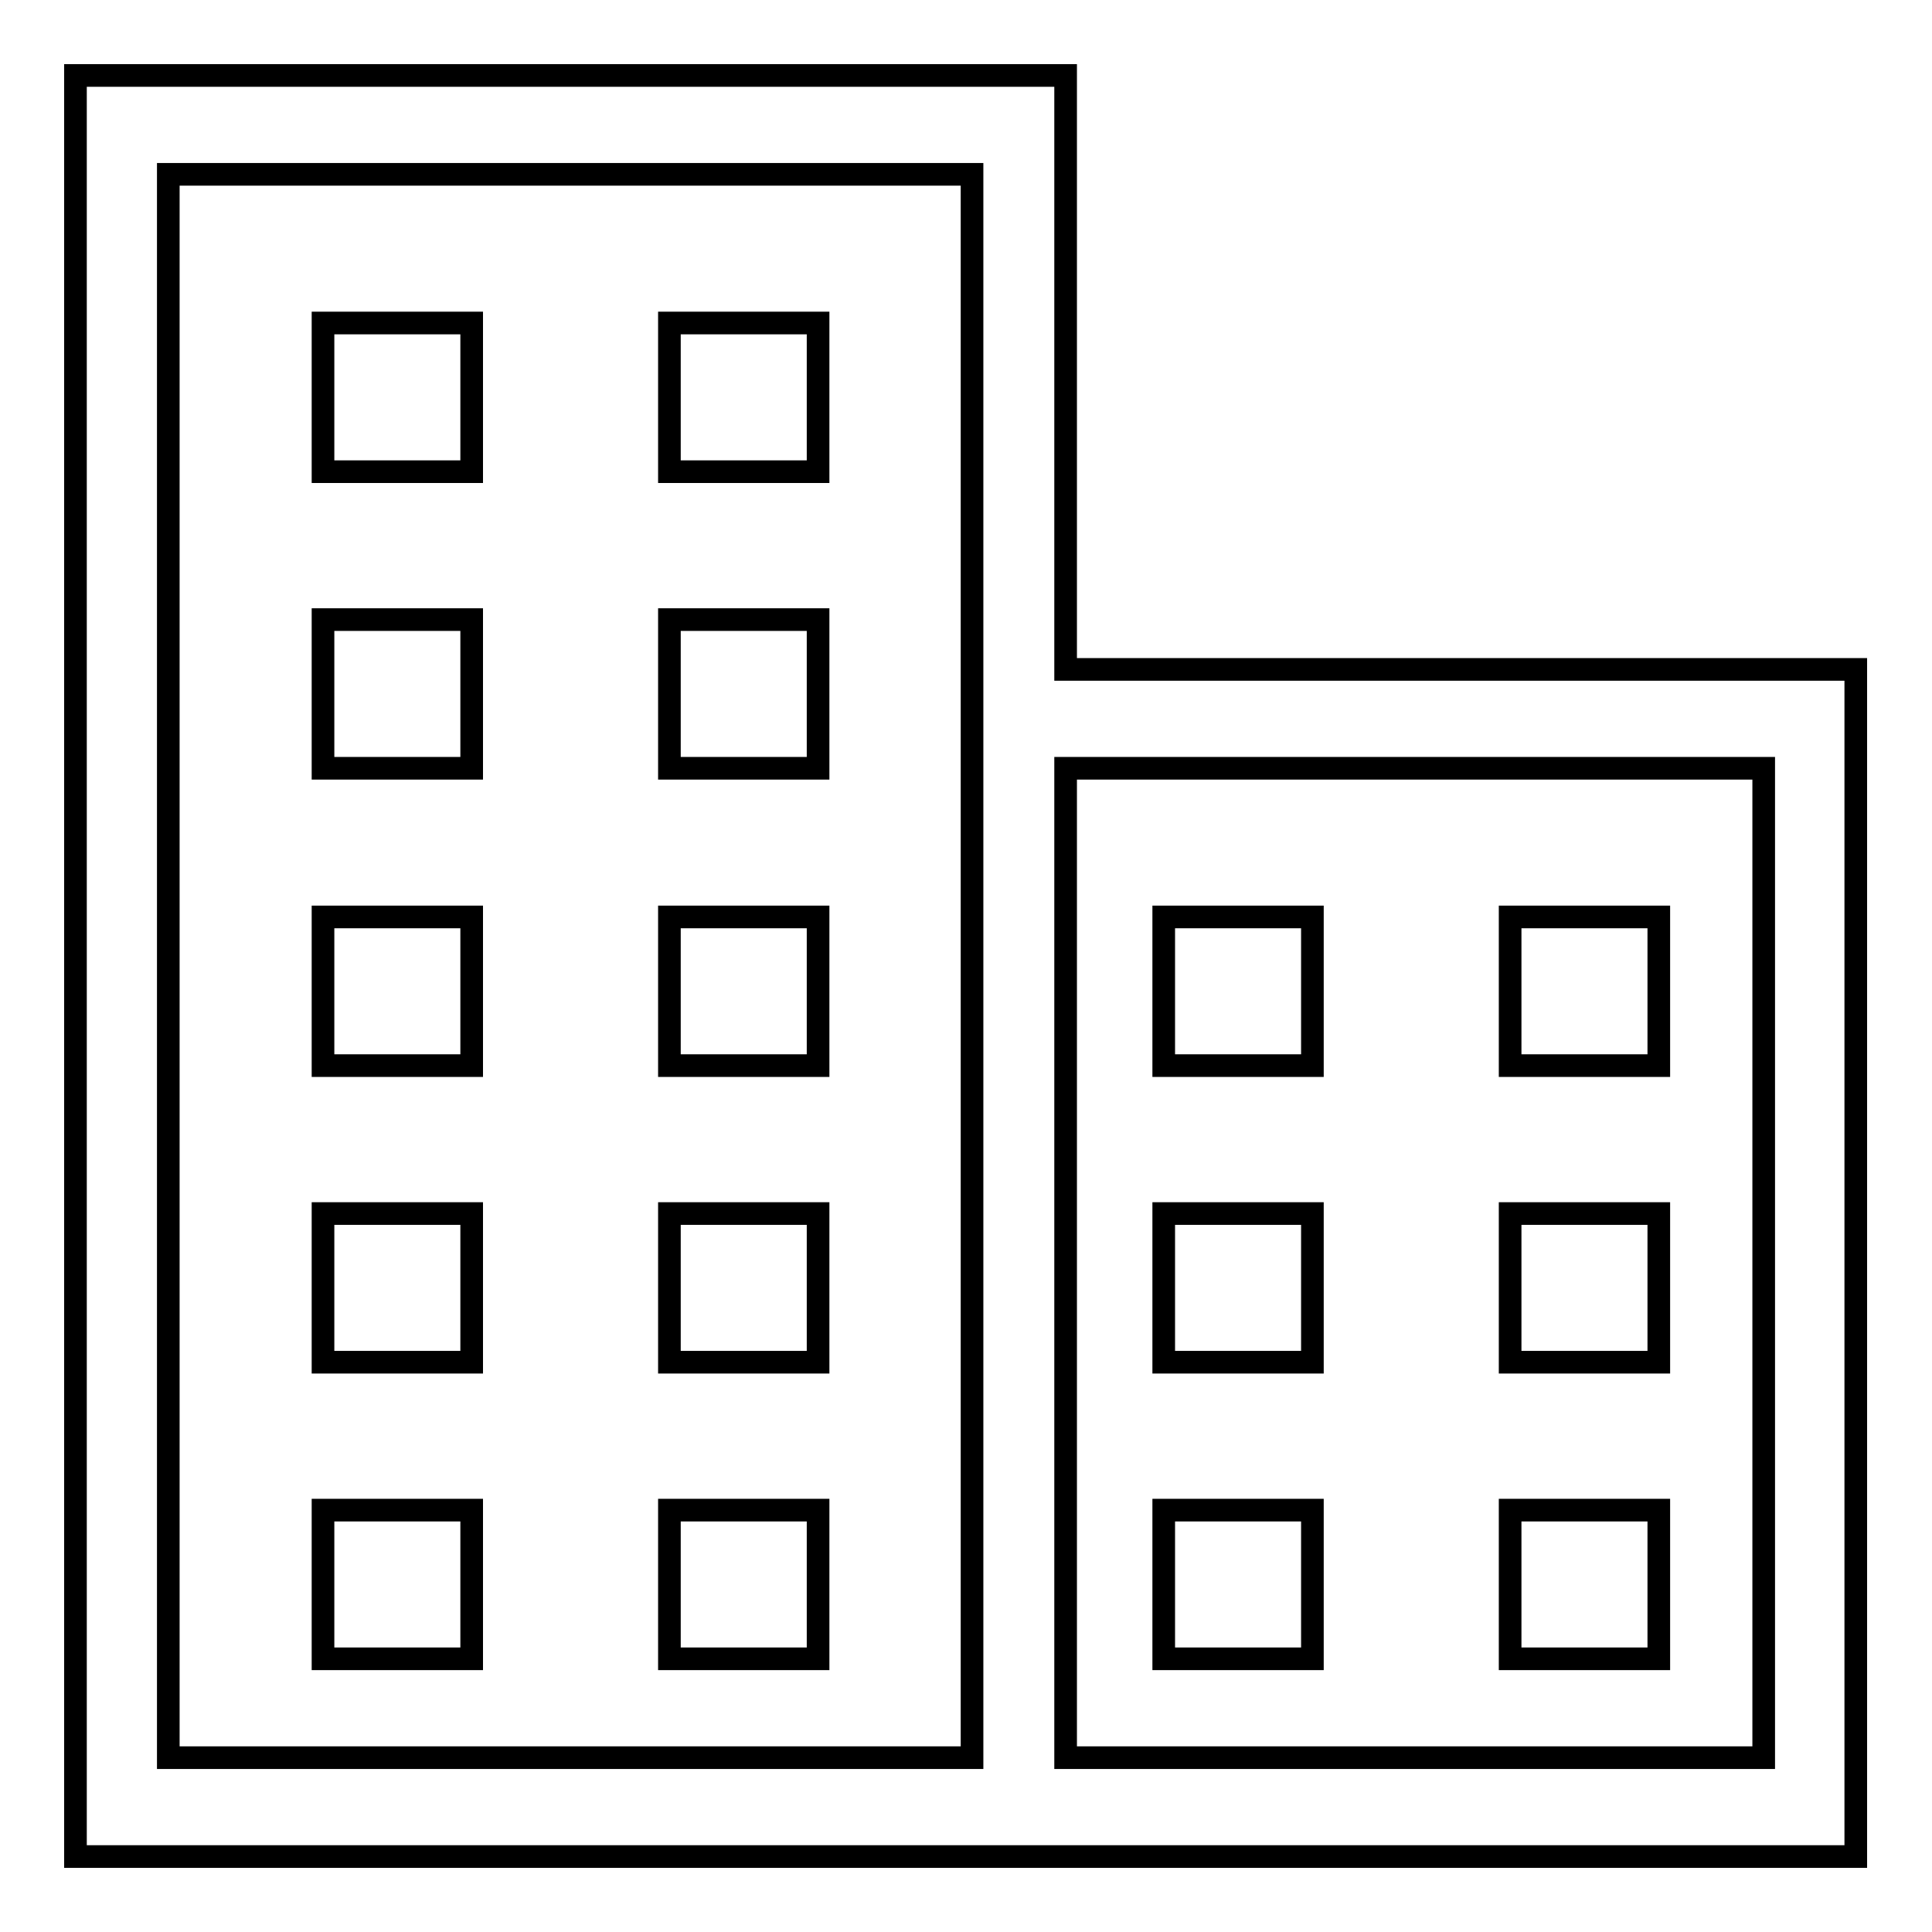
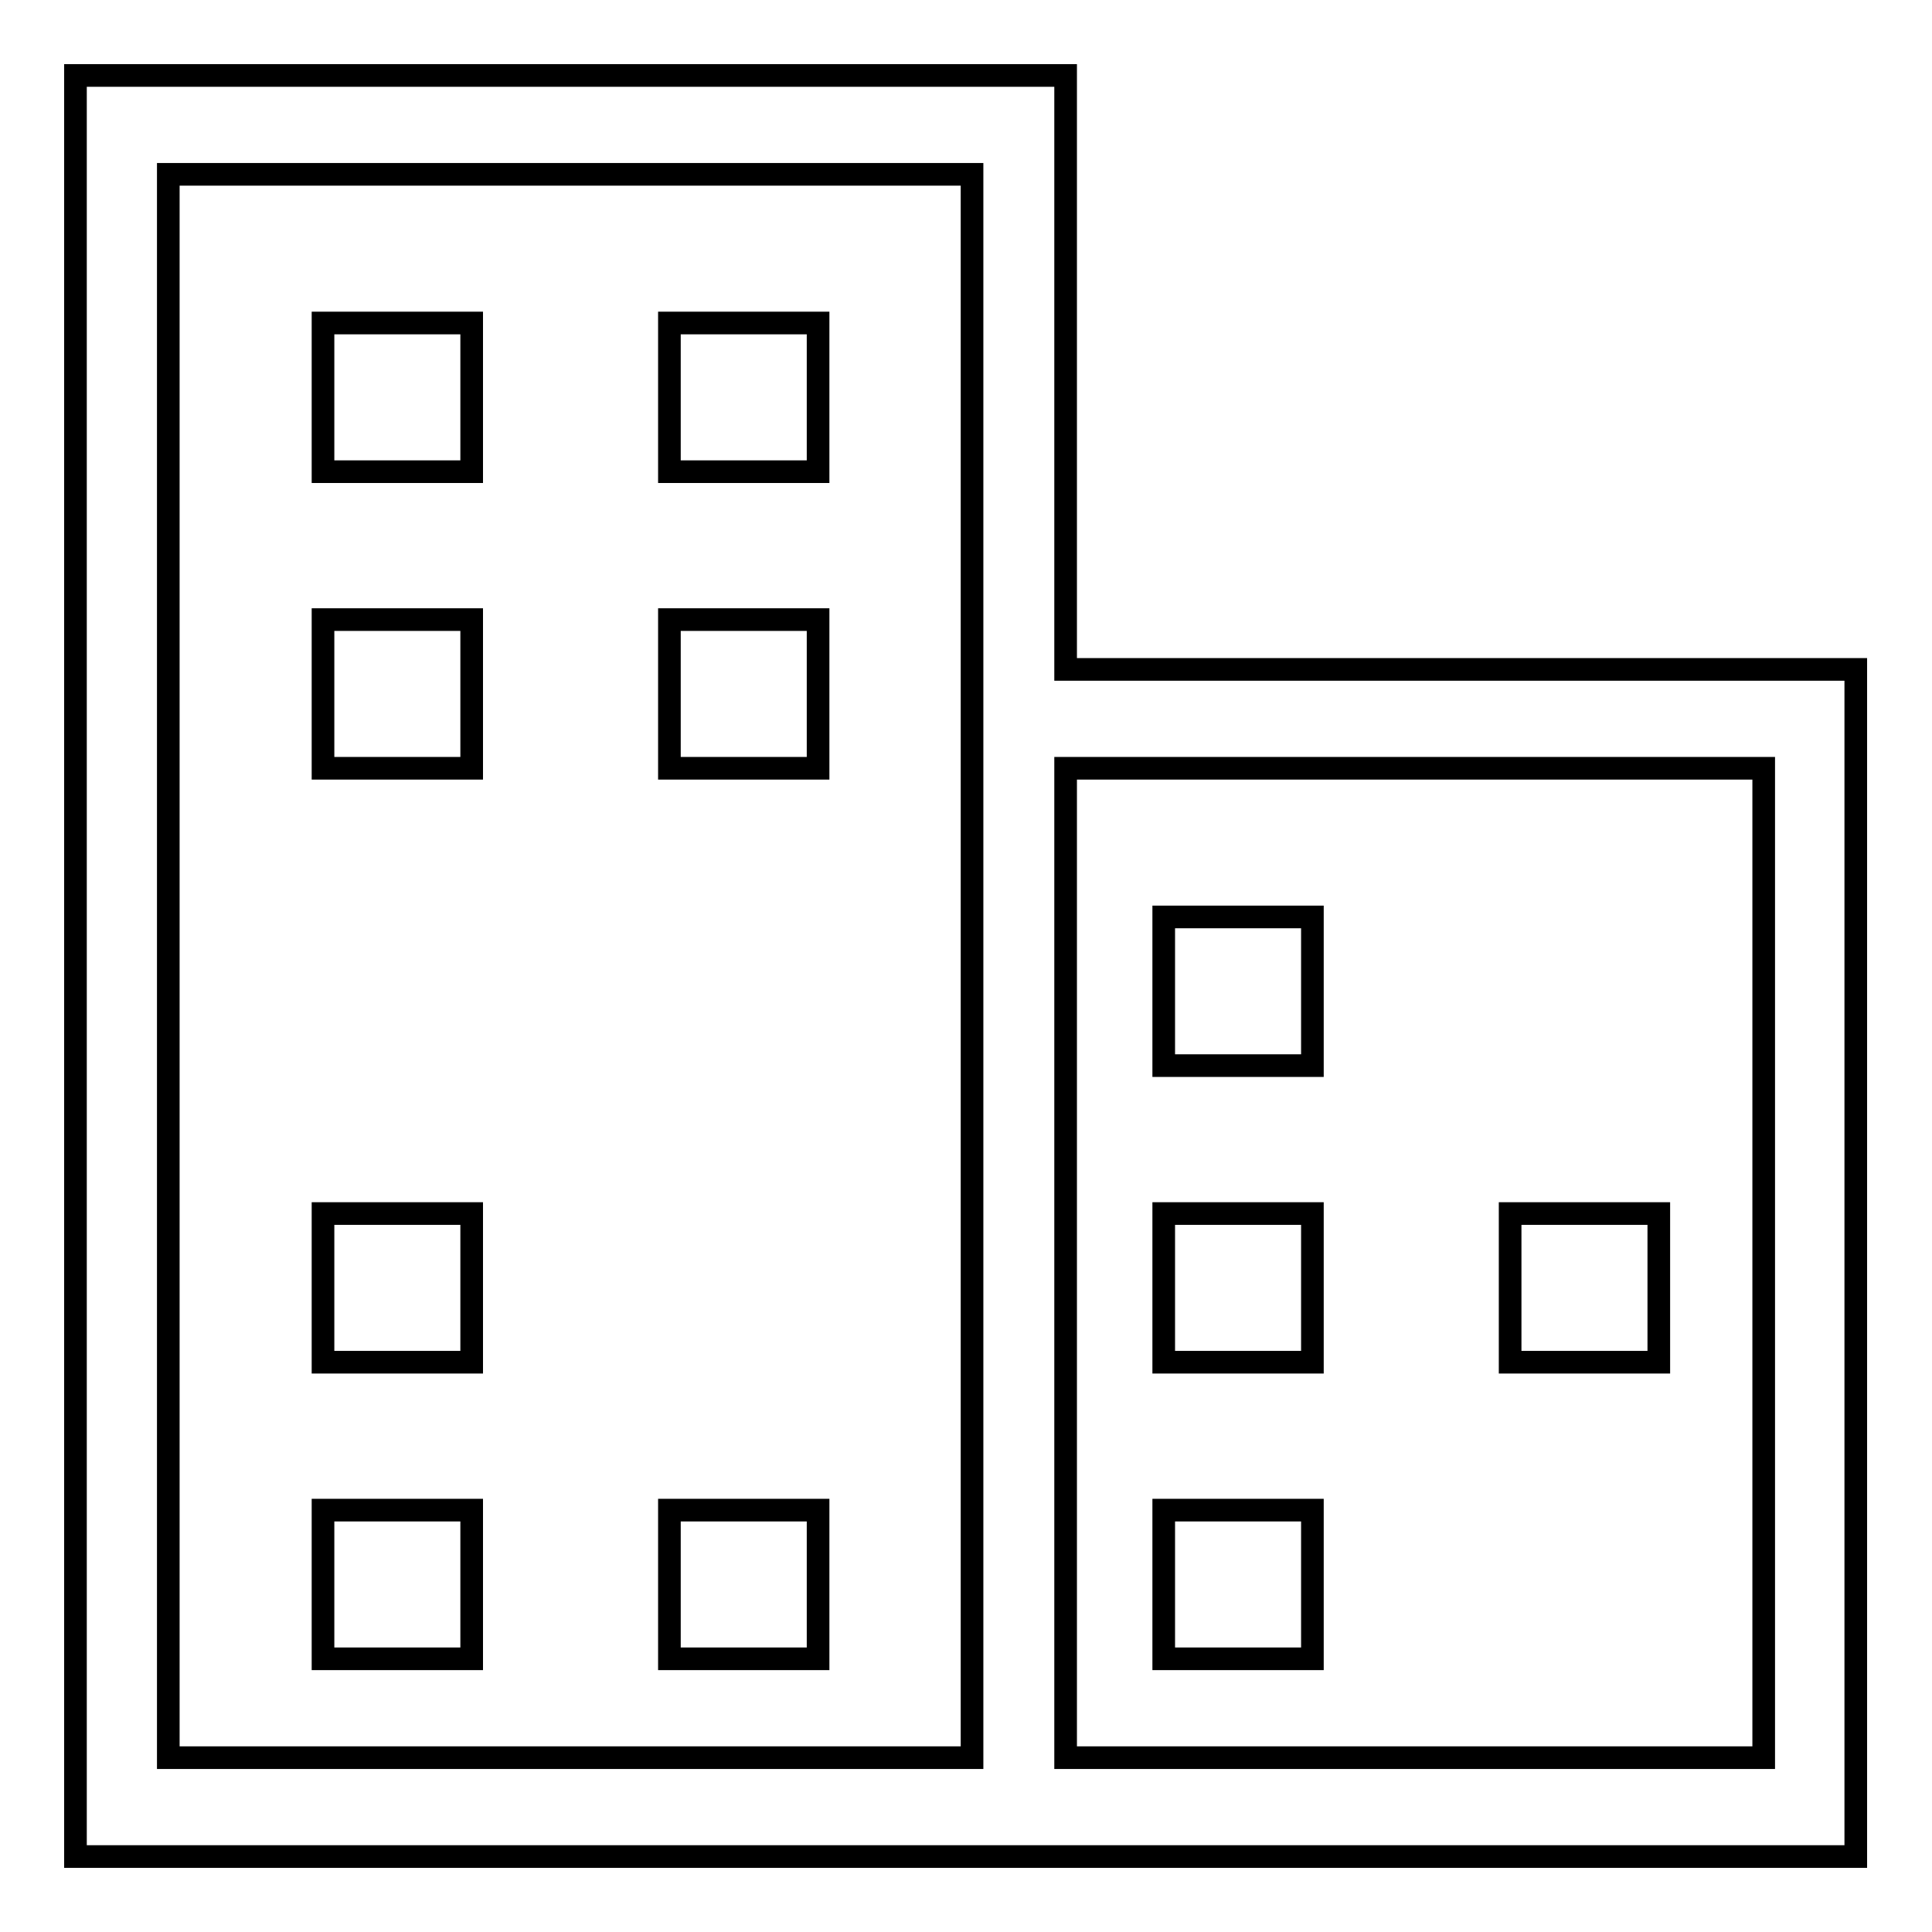
<svg xmlns="http://www.w3.org/2000/svg" version="1.1" x="0px" y="0px" viewBox="0 0 256 256" enable-background="new 0 0 256 256" xml:space="preserve">
  <g>
    <g>
-       <path stroke-width="3" fill-opacity="0" stroke="#000000" d="M88.7,121.5h19.7v19.7H88.7V121.5L88.7,121.5z" />
      <path stroke-width="3" fill-opacity="0" stroke="#000000" d="M88.7,82.1h19.7v19.7H88.7V82.1L88.7,82.1z" />
      <path stroke-width="3" fill-opacity="0" stroke="#000000" d="M42.8,82.1h19.7v19.7H42.8V82.1z" />
      <path stroke-width="3" fill-opacity="0" stroke="#000000" d="M42.8,42.8h19.7v19.7H42.8V42.8z" />
      <path stroke-width="3" fill-opacity="0" stroke="#000000" d="M88.7,200.1h19.7v19.7H88.7V200.1L88.7,200.1z" />
-       <path stroke-width="3" fill-opacity="0" stroke="#000000" d="M88.7,160.8h19.7v19.7H88.7V160.8L88.7,160.8z" />
-       <path stroke-width="3" fill-opacity="0" stroke="#000000" d="M42.8,121.5h19.7v19.7H42.8V121.5z" />
      <path stroke-width="3" fill-opacity="0" stroke="#000000" d="M88.7,42.8h19.7v19.7H88.7V42.8L88.7,42.8z" />
      <path stroke-width="3" fill-opacity="0" stroke="#000000" d="M42.8,160.8h19.7v19.7H42.8V160.8z" />
-       <path stroke-width="3" fill-opacity="0" stroke="#000000" d="M200.1,121.5h19.7v19.7h-19.7V121.5z" />
      <path stroke-width="3" fill-opacity="0" stroke="#000000" d="M42.8,200.1h19.7v19.7H42.8V200.1z" />
-       <path stroke-width="3" fill-opacity="0" stroke="#000000" d="M200.1,200.1h19.7v19.7h-19.7V200.1z" />
      <path stroke-width="3" fill-opacity="0" stroke="#000000" d="M200.1,160.8h19.7v19.7h-19.7V160.8z" />
      <path stroke-width="3" fill-opacity="0" stroke="#000000" d="M154.2,200.1h19.7v19.7h-19.7V200.1z" />
      <path stroke-width="3" fill-opacity="0" stroke="#000000" d="M233.7,88.7h-92.5V23.1V10h-12.3H22.3h-10H10v236h6.6h5.7h106.5h12.3h92.5h5.7h6.6V88.7h-2.3H233.7z M128.8,232.9H22.3V23.1h106.5V232.9z M233.7,232.9h-92.5V101.8h92.5V232.9L233.7,232.9z" />
      <path stroke-width="3" fill-opacity="0" stroke="#000000" d="M154.2,160.8h19.7v19.7h-19.7V160.8z" />
      <path stroke-width="3" fill-opacity="0" stroke="#000000" d="M154.2,121.5h19.7v19.7h-19.7V121.5z" />
    </g>
  </g>
</svg>